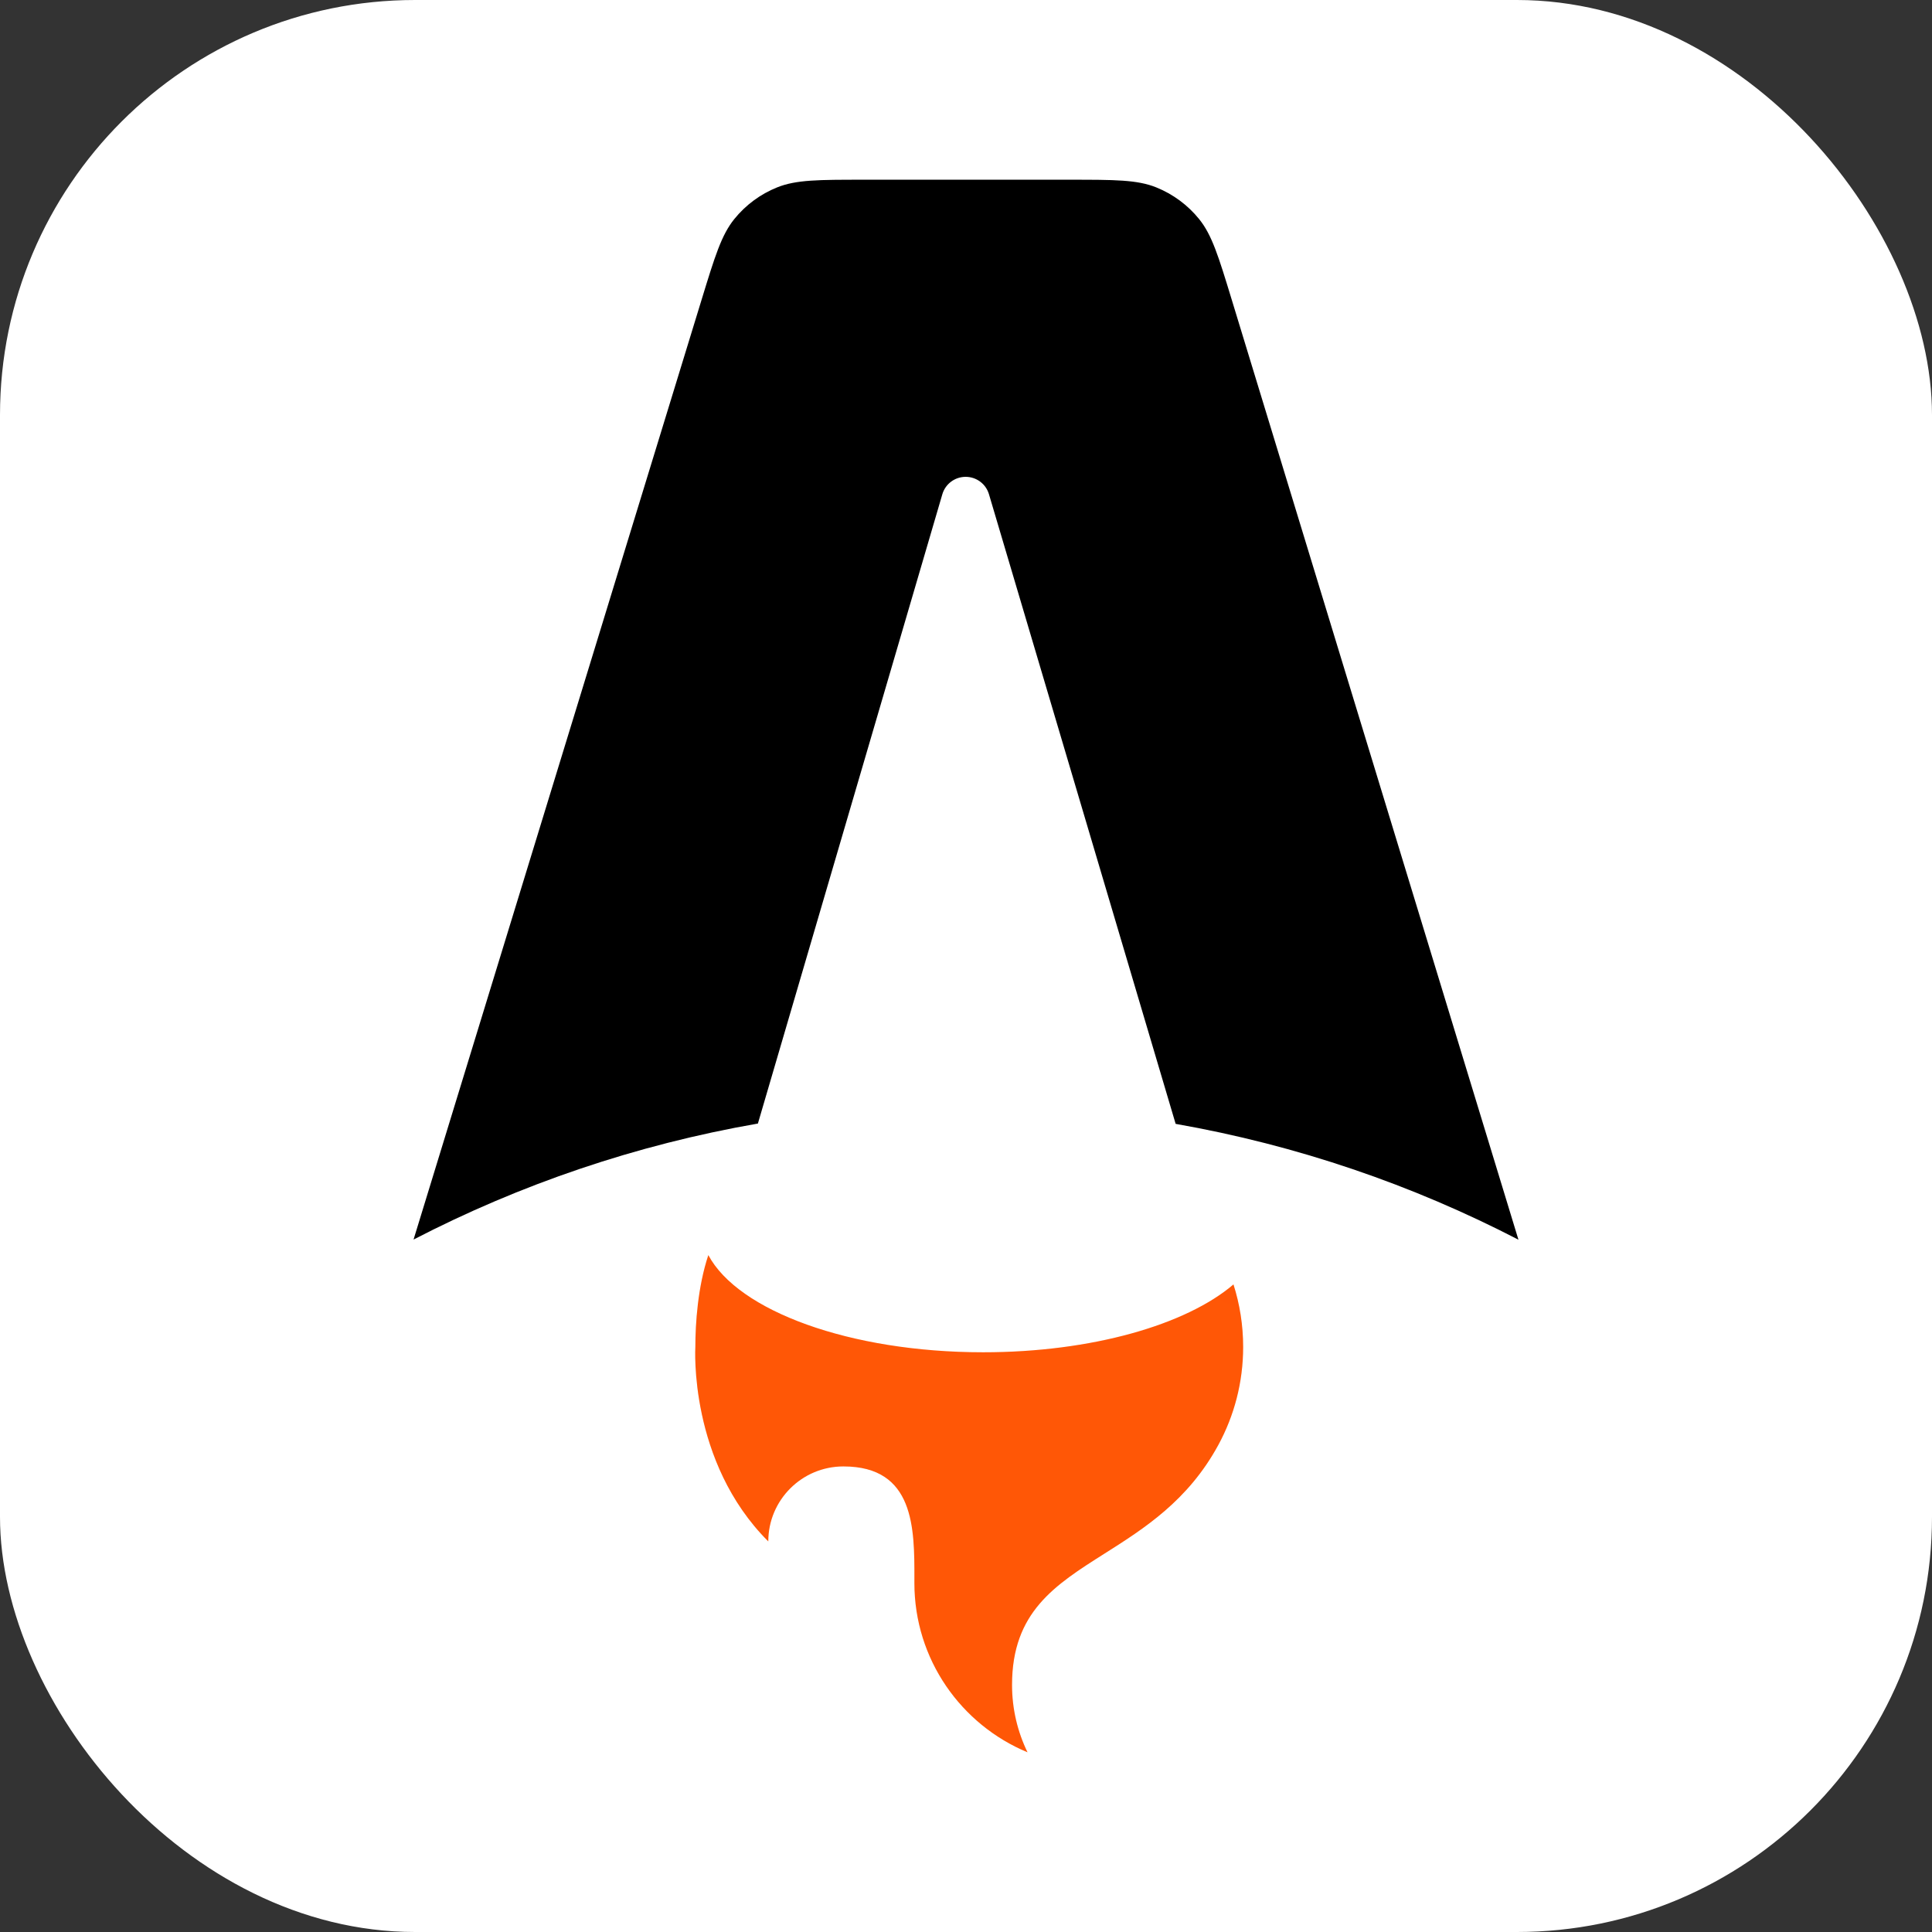
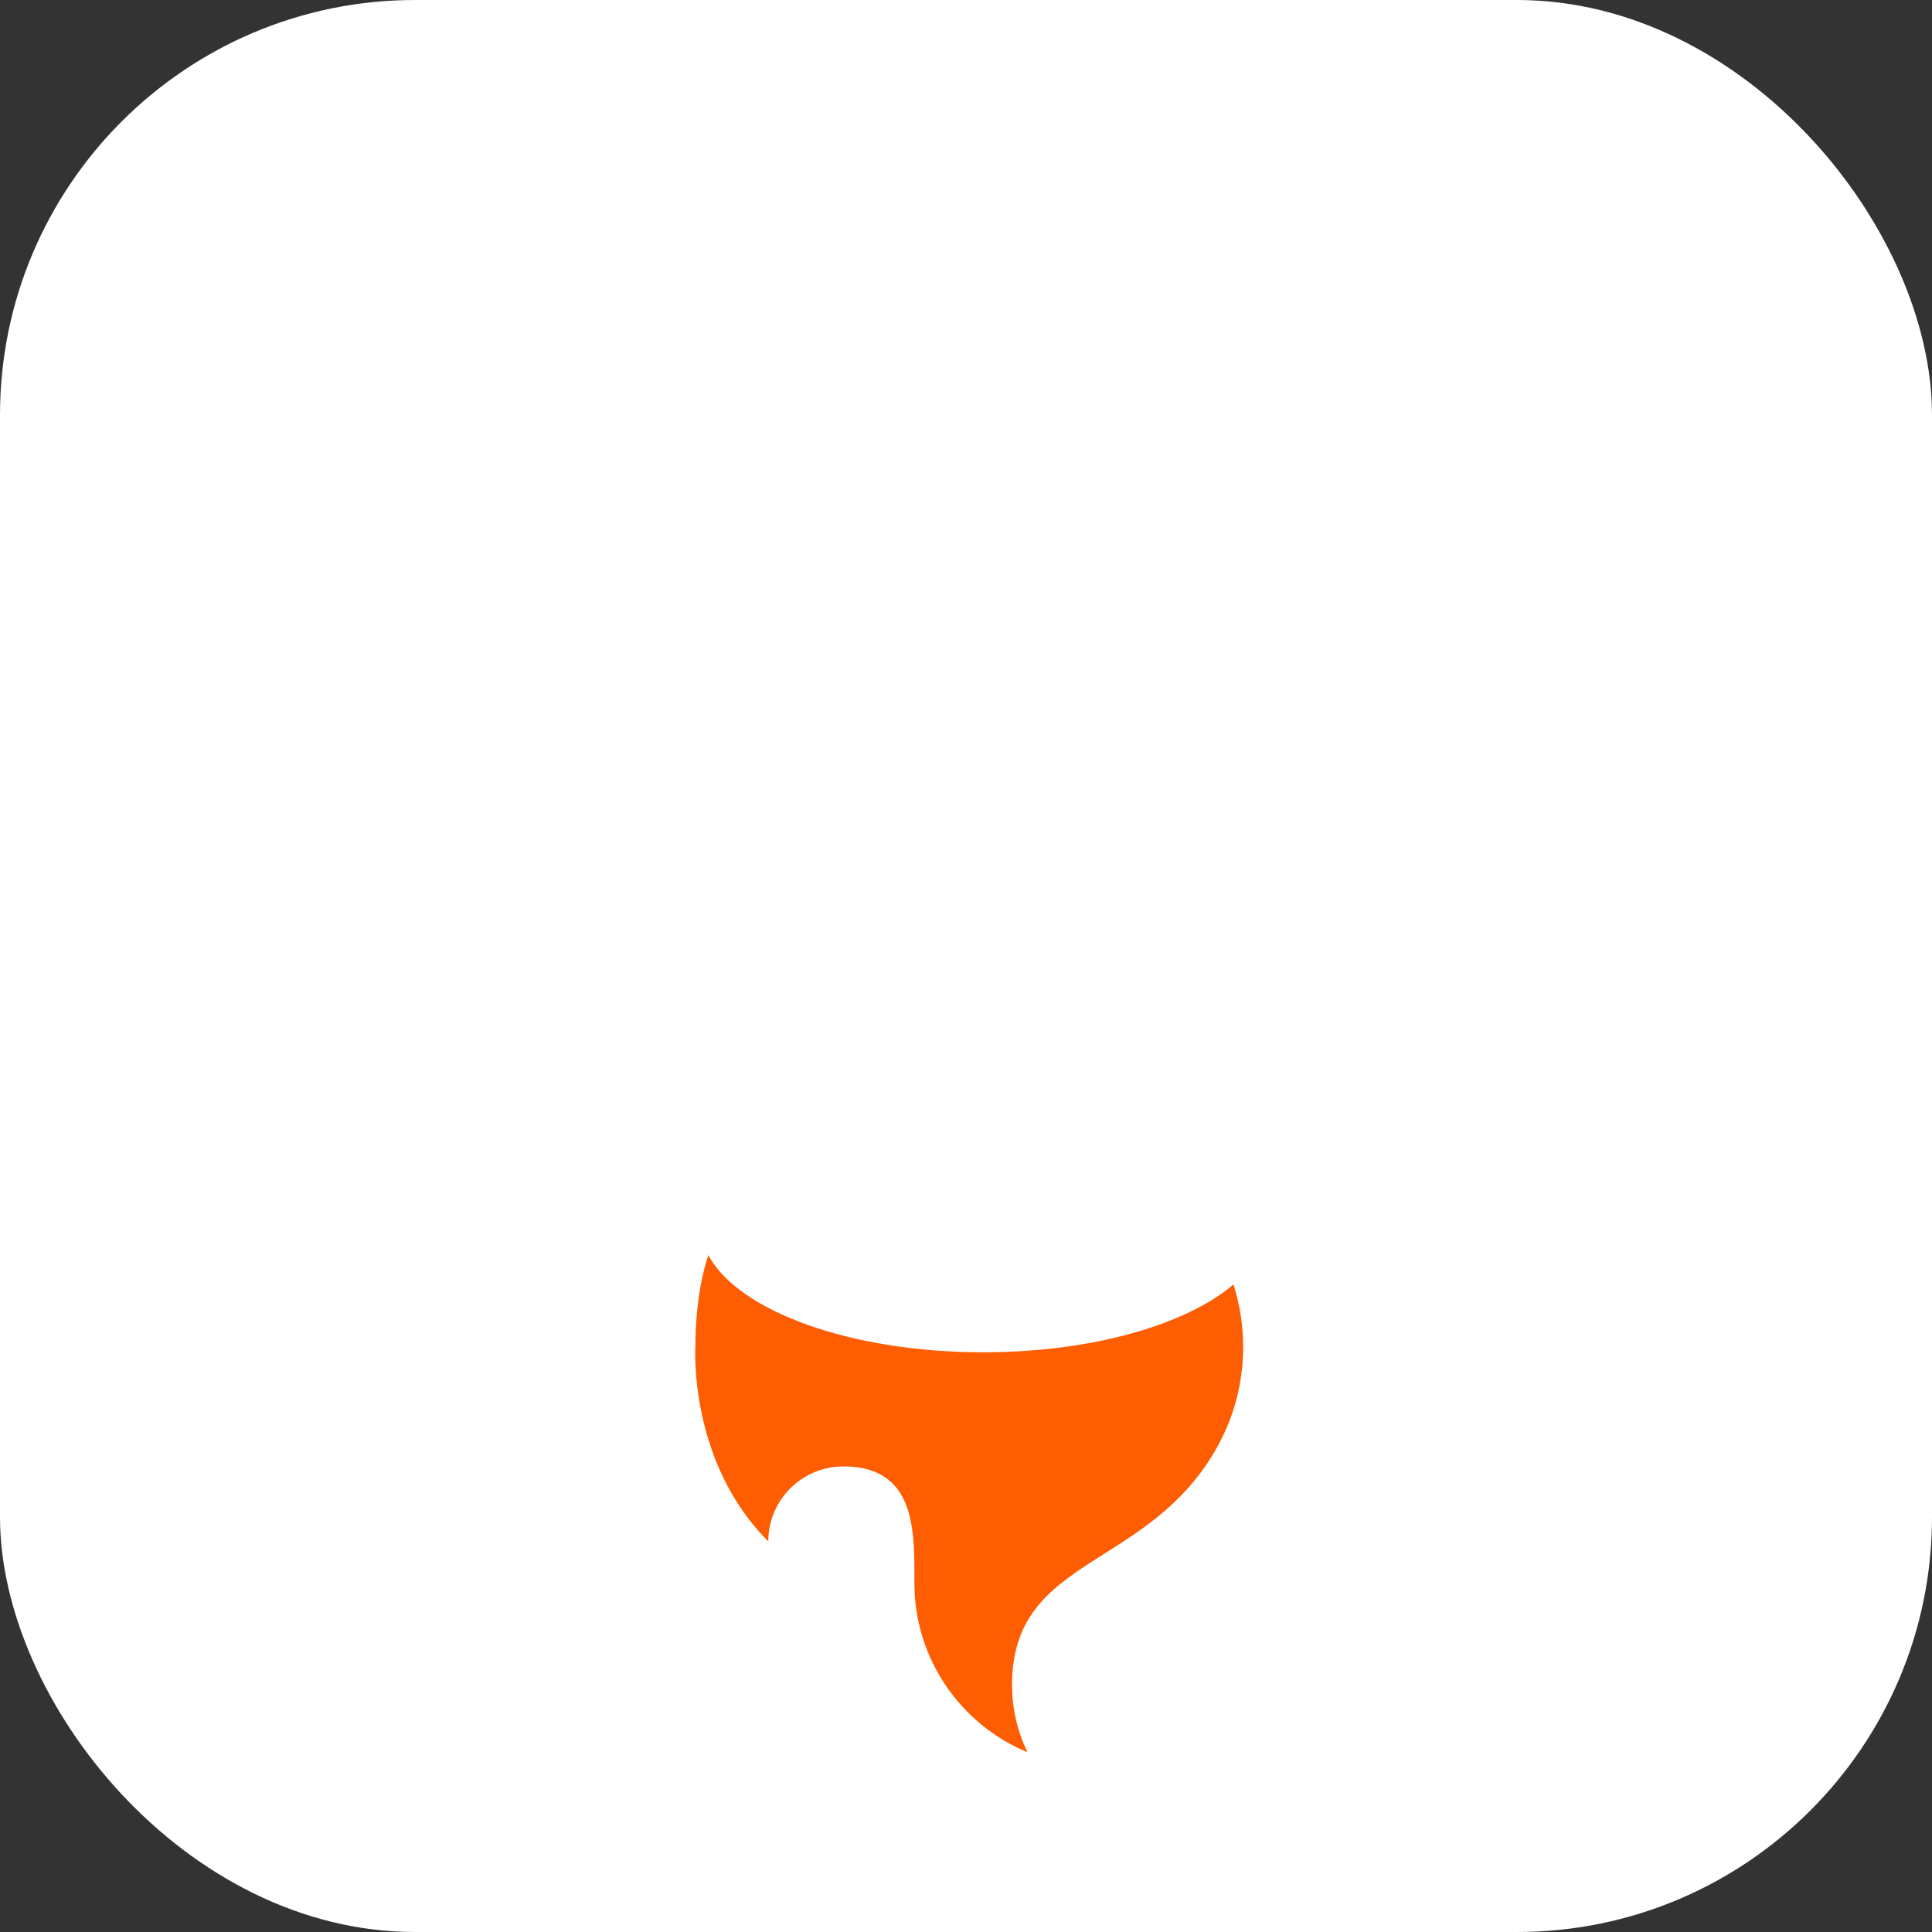
<svg xmlns="http://www.w3.org/2000/svg" width="512" height="512" viewBox="0 0 512 512" fill="none">
  <rect x="0" y="0" width="512" height="512" fill="#333333" stroke="none" />
  <rect width="512" height="512" rx="110" fill="white" />
-   <path fill-rule="evenodd" clip-rule="evenodd" d="M317.789 58.069C321.199 62.295 322.938 67.997 326.416 79.401L402.403 328.532C374.31 313.986 343.767 303.495 311.557 297.835L262.082 130.97C261.272 128.239 258.76 126.366 255.907 126.366C253.047 126.366 250.529 128.249 249.727 130.989L200.851 297.751C168.491 303.385 137.81 313.895 109.596 328.494L185.955 79.343C189.444 67.959 191.189 62.267 194.6 58.048C197.611 54.325 201.527 51.433 205.976 49.648C211.015 47.627 216.979 47.627 228.907 47.627H283.447C295.391 47.627 301.363 47.627 306.407 49.653C310.859 51.452 314.778 54.339 317.789 58.069Z" fill="black" />
  <path fill-rule="evenodd" clip-rule="evenodd" d="M326.882 340.389C314.355 351.079 289.353 358.37 260.553 358.37C225.205 358.37 195.578 347.387 187.716 332.616C184.906 341.082 184.275 350.77 184.275 356.96C184.275 356.96 182.424 387.352 203.603 408.488C203.603 397.512 212.518 388.617 223.515 388.617C242.364 388.617 242.343 405.028 242.326 418.344C242.325 418.743 242.325 419.139 242.325 419.531C242.325 439.742 254.702 457.068 272.303 464.374C269.674 458.977 268.2 452.914 268.2 446.512C268.2 427.236 279.538 420.056 292.716 411.714C303.202 405.077 314.852 397.705 322.88 382.912C327.07 375.193 329.448 366.354 329.448 356.96C329.448 351.182 328.549 345.615 326.882 340.389Z" fill="#FF5D01" />
-   <path fill-rule="evenodd" clip-rule="evenodd" d="M326.882 340.389C314.355 351.079 289.353 358.37 260.553 358.37C225.205 358.37 195.578 347.387 187.716 332.616C184.906 341.082 184.275 350.77 184.275 356.96C184.275 356.96 182.424 387.352 203.603 408.488C203.603 397.512 212.518 388.617 223.515 388.617C242.364 388.617 242.343 405.028 242.326 418.344C242.325 418.743 242.325 419.139 242.325 419.531C242.325 439.742 254.702 457.068 272.303 464.374C269.674 458.977 268.2 452.914 268.2 446.512C268.2 427.236 279.538 420.056 292.716 411.714C303.202 405.077 314.852 397.705 322.88 382.912C327.07 375.193 329.448 366.354 329.448 356.96C329.448 351.182 328.549 345.615 326.882 340.389Z" fill="url(#paint0_linear_288_16)" />
  <defs>
    <linearGradient id="paint0_linear_288_16" x1="20089.1" y1="-5068.97" x2="13740.6" y2="8247.23" gradientUnits="userSpaceOnUse">
      <stop stop-color="#FF1639" />
      <stop offset="1" stop-color="#FF1639" stop-opacity="0" />
    </linearGradient>
  </defs>
</svg>